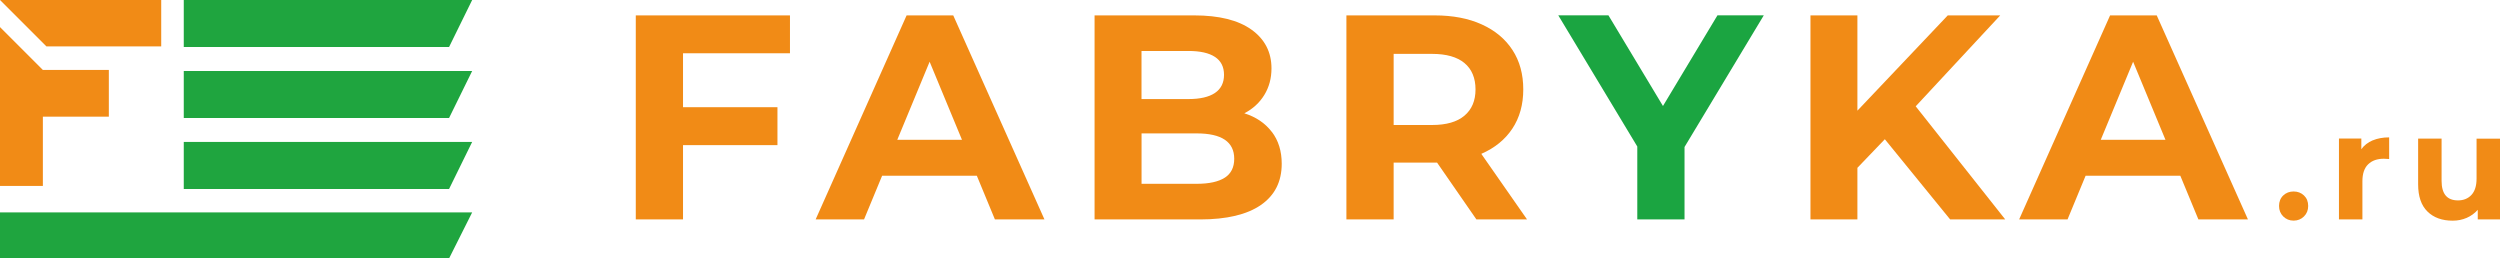
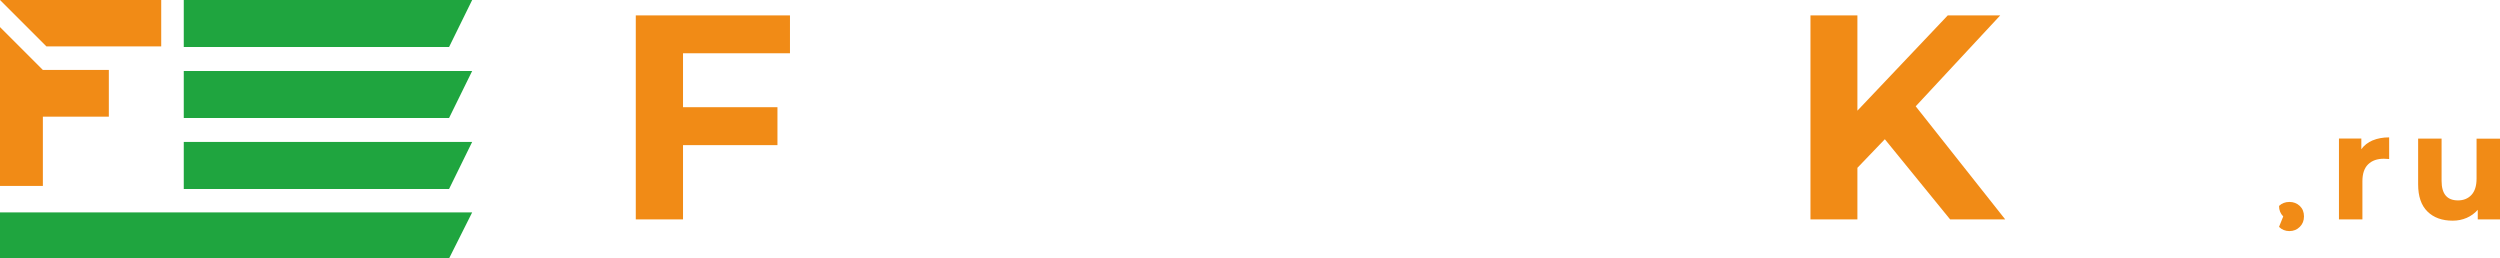
<svg xmlns="http://www.w3.org/2000/svg" id="_Слой_1" data-name="Слой 1" viewBox="0 0 583.22 60.29">
  <defs>
    <style>
      .cls-1 {
        fill: #1fa53f;
      }

      .cls-2 {
        fill: #f18b16;
      }

      .cls-3 {
        fill: #1ba541;
      }
    </style>
  </defs>
  <g>
    <path class="cls-2" d="M159.34,12.43v12.58h22.03v8.84h-22.03v17.34h-11.02V3.59h35.97v8.84h-24.96Z" />
-     <path class="cls-2" d="M227.89,40.99h-22.1l-4.22,10.2h-11.29L211.5,3.59h10.88l21.28,47.6h-11.56l-4.22-10.2ZM224.42,32.62l-7.55-18.22-7.55,18.22h15.1Z" />
-     <path class="cls-2" d="M296.7,30.75c1.54,2.02,2.31,4.5,2.31,7.45,0,4.17-1.62,7.38-4.86,9.62-3.24,2.24-7.97,3.37-14.18,3.37h-24.62V3.59h23.25c5.8,0,10.26,1.11,13.36,3.33,3.1,2.22,4.66,5.24,4.66,9.04,0,2.31-.56,4.38-1.67,6.19-1.11,1.81-2.66,3.24-4.66,4.28,2.72.86,4.85,2.3,6.39,4.32ZM266.3,11.89v11.22h10.95c2.72,0,4.78-.48,6.19-1.43,1.4-.95,2.11-2.36,2.11-4.22s-.7-3.25-2.11-4.18c-1.41-.93-3.47-1.39-6.19-1.39h-10.95ZM285.72,41.46c1.47-.95,2.21-2.42,2.21-4.42,0-3.94-2.92-5.92-8.77-5.92h-12.85v11.76h12.85c2.9,0,5.09-.48,6.56-1.43Z" />
-     <path class="cls-2" d="M344.43,51.19l-9.18-13.26h-10.13v13.26h-11.02V3.59h20.6c4.22,0,7.88.7,10.98,2.11,3.1,1.41,5.5,3.4,7.17,5.98,1.68,2.58,2.51,5.64,2.51,9.18s-.85,6.59-2.55,9.15c-1.7,2.56-4.11,4.52-7.24,5.88l10.67,15.3h-11.83ZM341.64,14.71c-1.72-1.43-4.24-2.14-7.55-2.14h-8.97v16.59h8.97c3.31,0,5.83-.72,7.55-2.18,1.72-1.45,2.58-3.49,2.58-6.12s-.86-4.73-2.58-6.15Z" />
-     <path class="cls-3" d="M392.98,34.32v16.86h-11.02v-17l-18.43-30.6h11.7l12.72,21.15,12.71-21.15h10.81l-18.5,30.73Z" />
    <path class="cls-2" d="M439.7,32.49l-6.39,6.66v12.04h-10.95V3.59h10.95v22.23l21.08-22.23h12.24l-19.72,21.21,20.88,26.38h-12.85l-15.23-18.7Z" />
-     <path class="cls-2" d="M508.65,40.99h-22.1l-4.22,10.2h-11.29l21.22-47.6h10.88l21.28,47.6h-11.56l-4.22-10.2ZM505.18,32.62l-7.55-18.22-7.55,18.22h15.1Z" />
-     <path class="cls-2" d="M532.65,50.49c-.65-.65-.98-1.47-.98-2.45s.33-1.82.98-2.44c.65-.62,1.46-.93,2.42-.93s1.76.31,2.42.93c.65.62.98,1.43.98,2.44s-.33,1.8-.98,2.45c-.65.65-1.46.98-2.42.98s-1.76-.33-2.42-.98Z" />
+     <path class="cls-2" d="M532.65,50.49c-.65-.65-.98-1.47-.98-2.45c.65-.62,1.46-.93,2.42-.93s1.76.31,2.42.93c.65.62.98,1.43.98,2.44s-.33,1.8-.98,2.45c-.65.65-1.46.98-2.42.98s-1.76-.33-2.42-.98Z" />
    <path class="cls-2" d="M553.52,32.75c1.11-.47,2.39-.7,3.84-.7v5.05c-.61-.05-1.02-.07-1.23-.07-1.57,0-2.79.44-3.68,1.31s-1.33,2.19-1.33,3.94v8.9h-5.47v-18.86h5.22v2.49c.65-.91,1.54-1.6,2.65-2.07Z" />
    <path class="cls-2" d="M583.22,32.33v18.86h-5.19v-2.24c-.72.82-1.59,1.44-2.59,1.88-1.01.43-2.09.65-3.26.65-2.48,0-4.44-.71-5.89-2.14-1.45-1.42-2.17-3.54-2.17-6.34v-10.66h5.47v9.85c0,3.04,1.27,4.56,3.82,4.56,1.31,0,2.36-.43,3.15-1.28.79-.85,1.19-2.12,1.19-3.8v-9.32h5.47Z" />
  </g>
  <g>
    <polygon class="cls-2" points="0 0 10.82 10.82 37.61 10.82 37.61 0 0 0" />
    <polygon class="cls-2" points="0 6.32 10 16.32 25.39 16.32 25.39 27.21 10 27.21 10 43.37 0 43.37 0 6.32" />
    <polygon class="cls-1" points="0 49.55 110.15 49.55 104.76 60.29 0 60.29 0 49.55" />
    <polygon class="cls-1" points="42.87 0 110.15 0 104.76 10.97 42.87 10.97 42.87 0" />
    <polygon class="cls-1" points="42.87 16.56 110.15 16.56 104.76 27.53 42.87 27.53 42.87 16.56" />
    <polygon class="cls-1" points="42.87 33.11 110.15 33.11 104.76 44.09 42.87 44.09 42.87 33.11" />
  </g>
</svg>